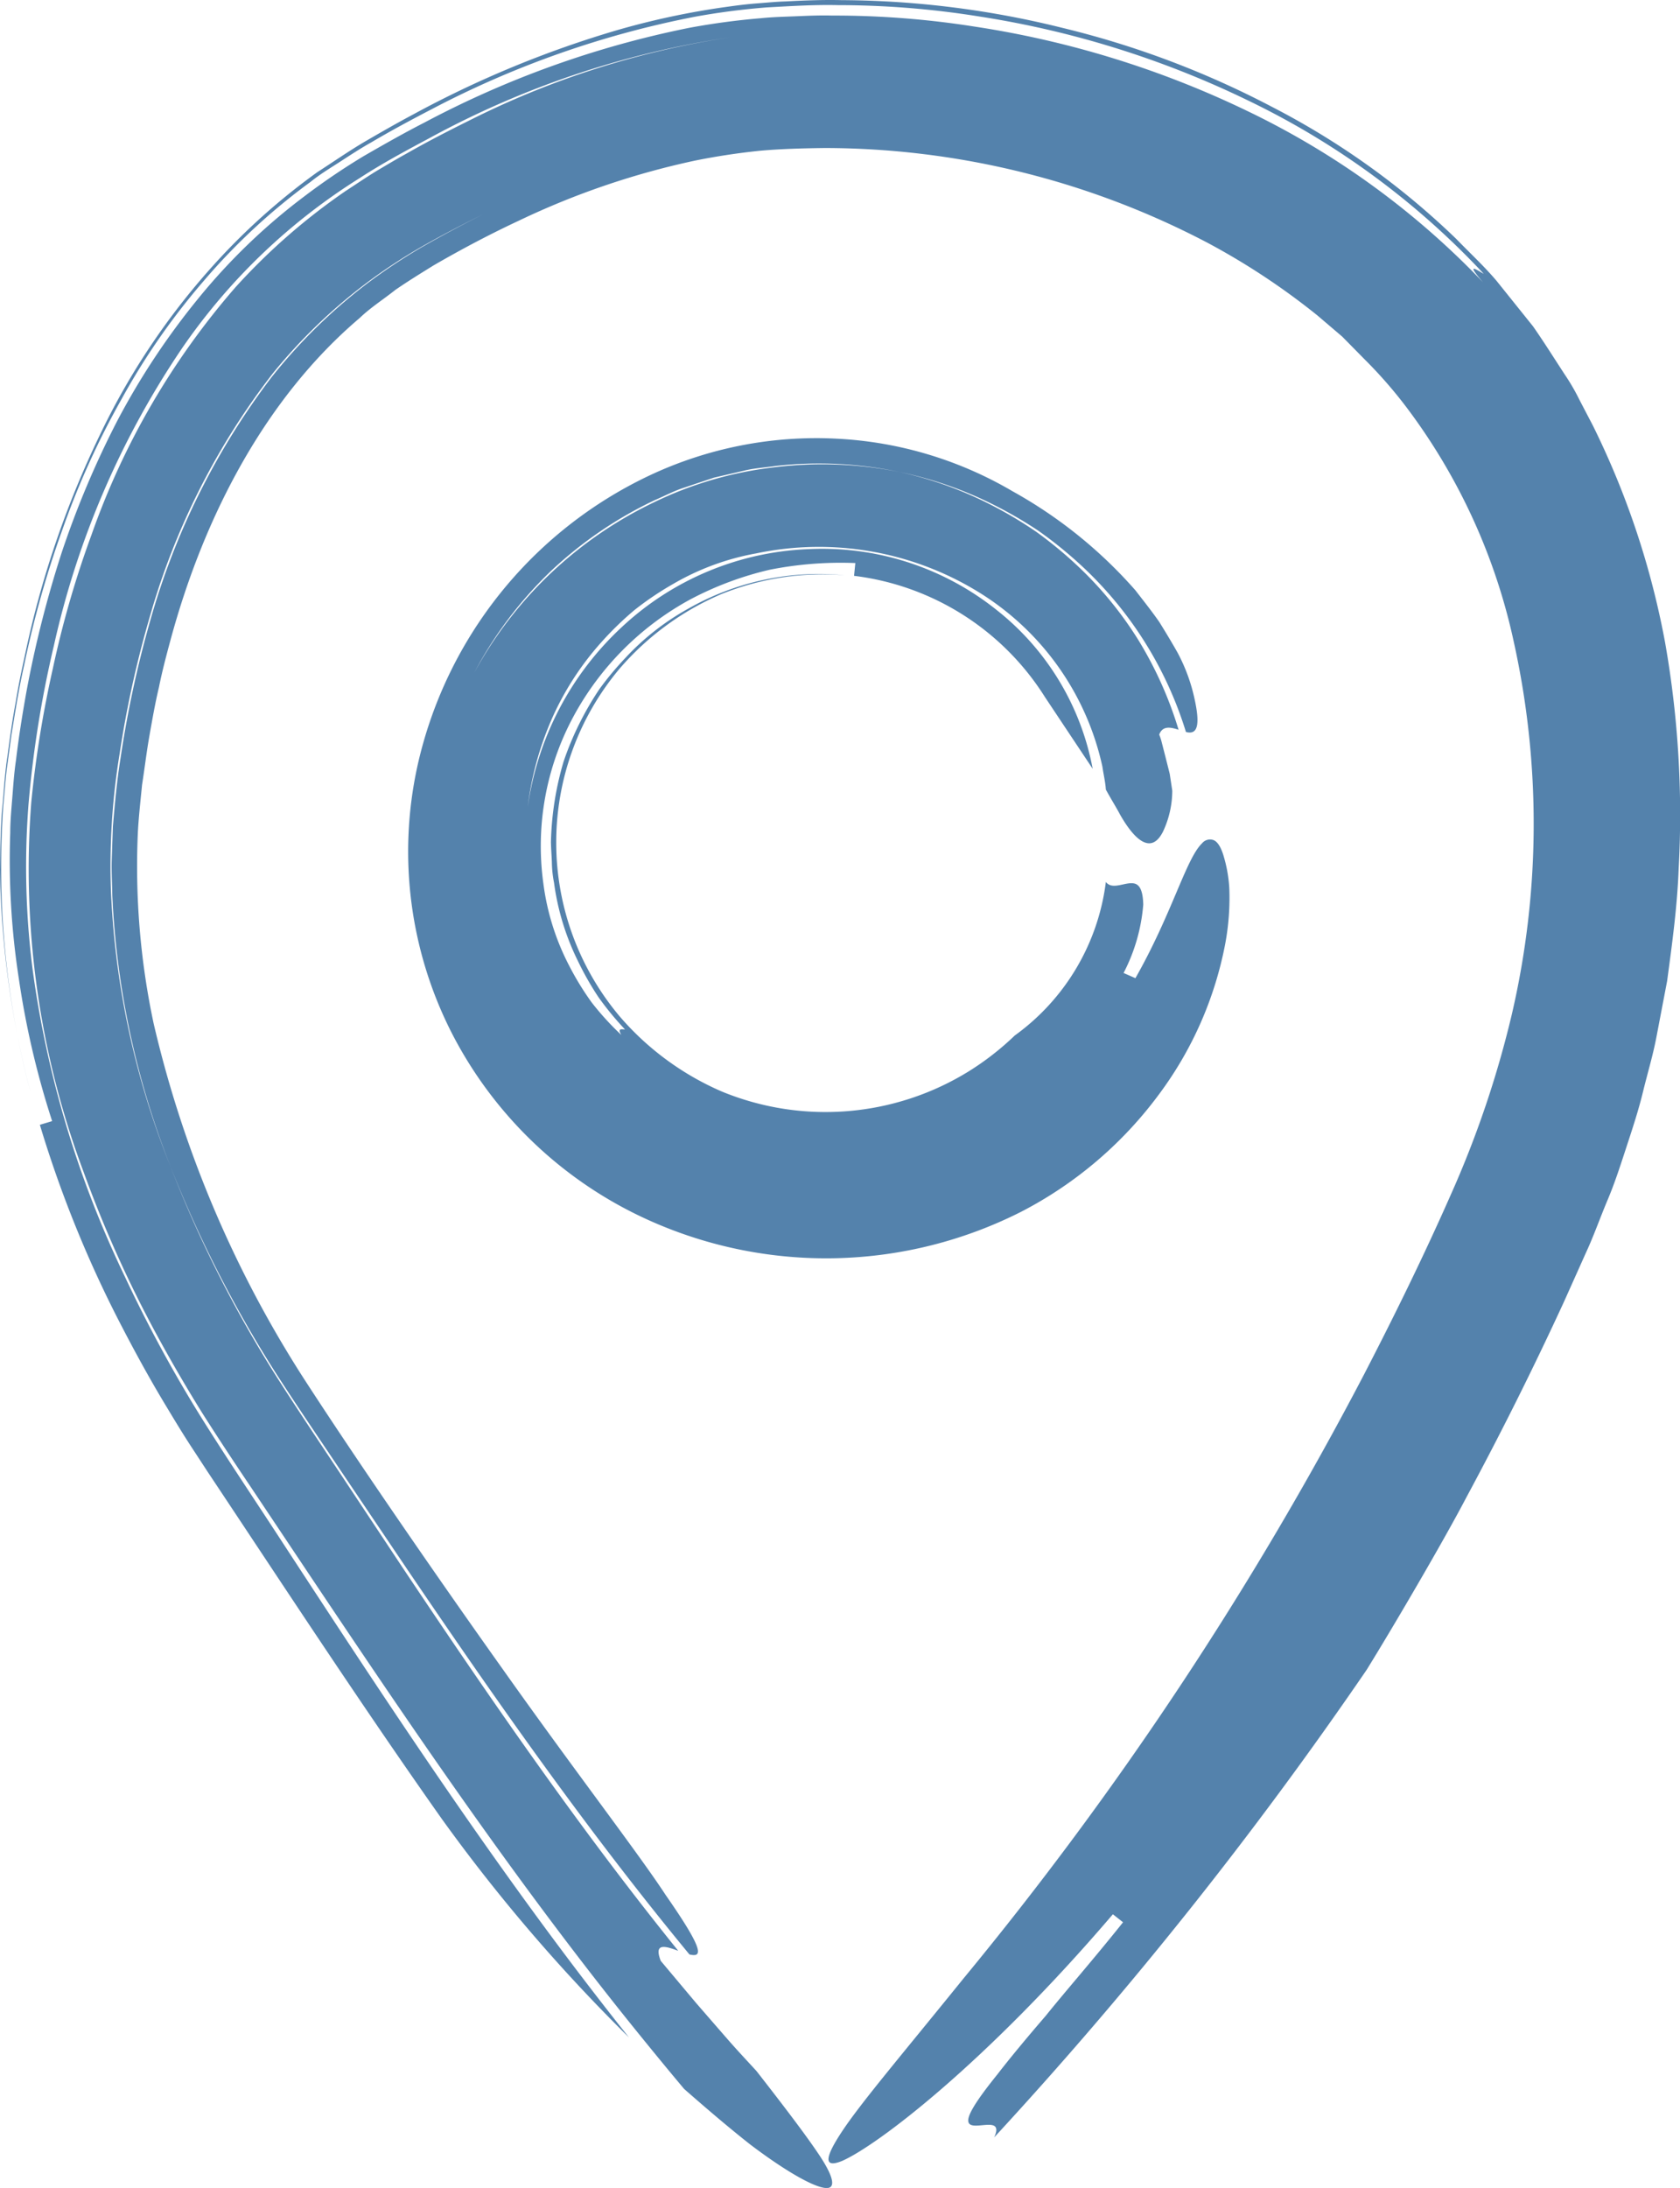
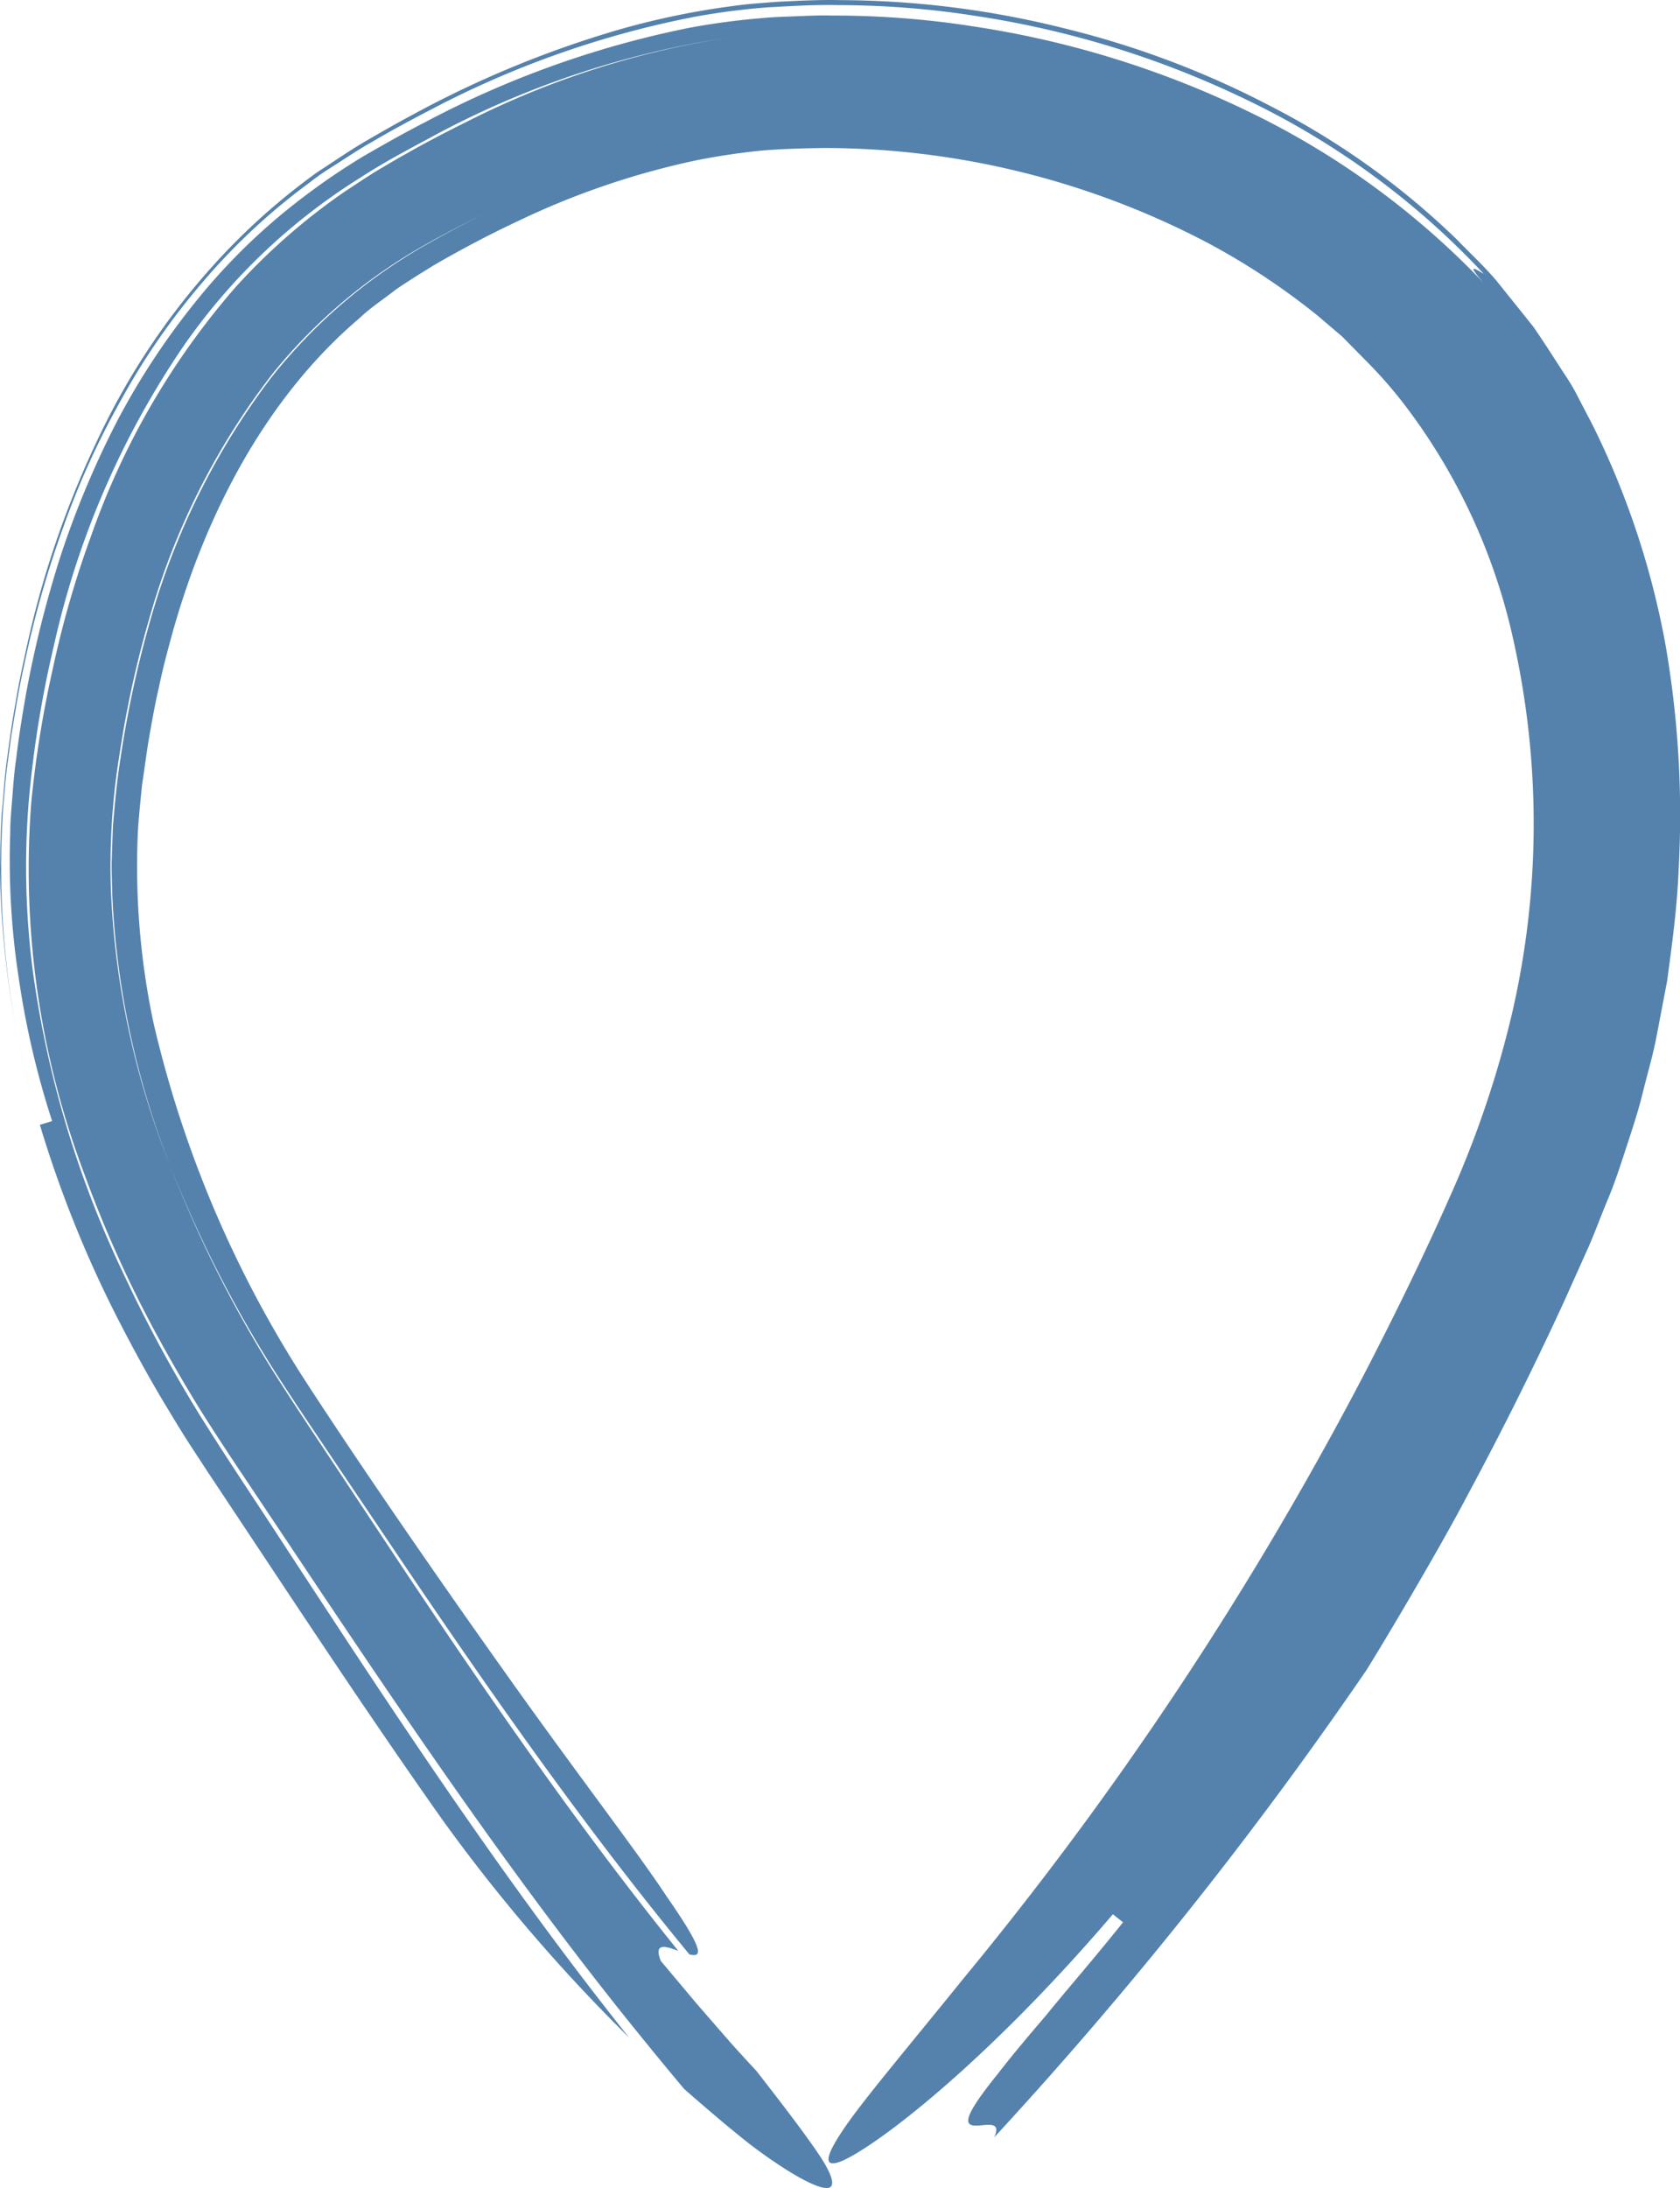
<svg xmlns="http://www.w3.org/2000/svg" viewBox="0 0 91.272 118.833">
  <g style="clip-path: url(#clip-path)">
-     <path d="M60.079,42.874c-.028-.417-.129-.823-.187-1.236a14.832,14.832,0,0,0-6.625-9.417,16.573,16.573,0,0,0-12.188-2.165,13.784,13.784,0,0,0-4.528,1.671,16.778,16.778,0,0,0-2.082,1.406,17.491,17.491,0,0,0-1.82,1.771,15.8,15.8,0,0,0-2.713,4.239,17.107,17.107,0,0,0-1.266,4.688,16.478,16.478,0,0,1,5.119-9.78,15.763,15.763,0,0,1,10.144-4.228,15.176,15.176,0,0,1,10.192,3.29,14.333,14.333,0,0,1,5.239,8.642c-.917-1.379-1.739-2.613-2.589-3.89A14.311,14.311,0,0,0,46.4,31.274c.018-.176.051-.521.07-.694a19.745,19.745,0,0,0-4.656.364,17.839,17.839,0,0,0-4.291,1.6,15.762,15.762,0,0,0-6.389,6.409,14.833,14.833,0,0,0-1.616,9.014,13.344,13.344,0,0,0,1.4,4.473,15.377,15.377,0,0,0,1.236,2.016,15.168,15.168,0,0,0,1.6,1.753c-.233-.4.052-.293.2-.3l.061.065-.061-.065c.128-.006.154-.1-.36-.656.514.557.488.65.36.656a16.462,16.462,0,0,1-1.44-1.75A16.263,16.263,0,0,1,31.4,52.2a13.688,13.688,0,0,1-1.3-4.256,6.216,6.216,0,0,1-.118-1.106c-.012-.371-.046-.742-.05-1.113a16.689,16.689,0,0,1,.685-4.357,16.334,16.334,0,0,1,.842-2.032,16.589,16.589,0,0,1,1.1-1.9,16.728,16.728,0,0,1,1.406-1.692,13.747,13.747,0,0,1,3.45-2.7,14.37,14.37,0,0,1,8.5-1.8,14.679,14.679,0,0,0-6.745,1.031,15.137,15.137,0,0,0-5.5,4.031,14.663,14.663,0,0,0,.032,18.938,15.351,15.351,0,0,0,5.517,4.04A14.8,14.8,0,0,0,52.6,58.205a15.149,15.149,0,0,0,2.531-1.965A12.146,12.146,0,0,0,60.08,47.9c.369.487,1.12-.064,1.6.1.242.09.414.379.431,1.132a9.727,9.727,0,0,1-1.069,3.713l.643.281c2-3.517,2.748-6.489,3.623-7.327a.559.559,0,0,1,.6-.18c.2.067.376.3.526.733a7.588,7.588,0,0,1,.351,1.86,13.622,13.622,0,0,1-.22,3.048,19.916,19.916,0,0,1-3.58,8.15,21.684,21.684,0,0,1-7.5,6.4,23.464,23.464,0,0,1-20.119.515A22.332,22.332,0,0,1,24.614,56.243a21.687,21.687,0,0,1-1.94-14.619,22.961,22.961,0,0,1,12.61-15.8,21.28,21.28,0,0,1,10.15-2,20.9,20.9,0,0,1,9.58,2.859,25.006,25.006,0,0,1,6.67,5.377c.456.589.908,1.158,1.3,1.723.364.585.7,1.146.992,1.664a9.593,9.593,0,0,1,.938,2.586c.361,1.679-.025,1.836-.483,1.723a20.543,20.543,0,0,0-5.87-9.211,22.762,22.762,0,0,0-2.152-1.722,22.718,22.718,0,0,0-2.38-1.385,20.616,20.616,0,0,0-5.18-1.808,21.018,21.018,0,0,0-6.724-.322c-.559.084-1.129.116-1.681.25l-1.66.385-1.619.542c-.545.173-1.048.447-1.574.669a21.9,21.9,0,0,0-5.657,3.857,21.651,21.651,0,0,0-4.168,5.521,21.88,21.88,0,0,1,9.741-9.24,20.236,20.236,0,0,1,6.53-1.909,21.152,21.152,0,0,1,6.812.247,20.4,20.4,0,0,1,5.125,1.859,22.244,22.244,0,0,1,2.333,1.4A22.242,22.242,0,0,1,58.4,30.6a20.039,20.039,0,0,1,3.436,4.146,20.812,20.812,0,0,1,2.194,4.887c-.431-.138-.865-.234-1.052.263a3.118,3.118,0,0,1,.112.323c.053.206.125.49.207.806l.252,1,.139.919a5.273,5.273,0,0,1-.507,2.23c-.23.448-.484.627-.747.627-.526,0-1.094-.705-1.571-1.538-.226-.429-.518-.89-.788-1.388" transform="translate(0 0.001)" style="fill: #5482ac" />
    <path d="M37.163,113.449c-.856-1.017-1.7-2.049-2.526-3.068-7.658-9.462-14.262-19.528-21.072-29.708-.843-1.252-1.718-2.573-2.576-3.927Q9.726,74.715,8.567,72.59a64.825,64.825,0,0,1-4.02-8.925A46.884,46.884,0,0,1,1.7,43.561,59.45,59.45,0,0,1,2.873,36.3a53.6,53.6,0,0,1,2.1-7.258,41.316,41.316,0,0,1,7.824-13.445,34.008,34.008,0,0,1,5.977-5.222c.553-.36,1.109-.737,1.66-1.077.548-.323,1.091-.65,1.648-.956,1.1-.629,2.231-1.212,3.364-1.774a47.18,47.18,0,0,1,14.24-4.544A49.205,49.205,0,0,0,23.308,7.513C22.026,8.2,20.8,8.854,19.542,9.671a32.809,32.809,0,0,0-9.661,9.256A46.983,46.983,0,0,0,2.924,35.081a59.028,59.028,0,0,0-1.379,8.652,44.065,44.065,0,0,0,.221,8.875A55.632,55.632,0,0,0,6.775,69.319a74.344,74.344,0,0,0,4.1,7.572c1.539,2.46,3.038,4.673,4.542,6.989,6,9.183,12.006,18.323,18.753,26.776A92.2,92.2,0,0,1,24,98.785c-4.186-5.928-8.107-11.91-12.008-17.779l-.731-1.1L10.5,78.741c-.511-.772-.99-1.567-1.469-2.363-.96-1.587-1.847-3.223-2.695-4.88A63,63,0,0,1,2.166,61.09l.667-.2a46.889,46.889,0,0,1-1.807-7.719,42.176,42.176,0,0,1-.47-7.942c0-.664.067-1.327.119-1.99s.1-1.332.195-1.959c.151-1.275.355-2.545.584-3.81a60.1,60.1,0,0,1,1.909-7.493A50.483,50.483,0,0,1,6.4,22.8a39.766,39.766,0,0,1,4.353-6.566,32.889,32.889,0,0,1,5.713-5.519,36.54,36.54,0,0,1,3.294-2.238c1.088-.628,2.179-1.248,3.3-1.822A52.71,52.71,0,0,1,37.453,1.509,38.872,38.872,0,0,1,41.34.988c.66-.068,1.3-.08,1.939-.107S44.565.826,45.207.844a48.894,48.894,0,0,1,7.68.59A52.02,52.02,0,0,1,67.681,5.987a44,44,0,0,1,12.886,9.34c-1.018-1.177-.27-.616.043-.457.077.077.15.151.22.223-.07-.072-.143-.146-.22-.223.279.145.217-.041-1.725-2.008,1.942,1.967,2,2.153,1.725,2.008A43.064,43.064,0,0,0,67.873,5.49a51.387,51.387,0,0,0-14.7-4.6A48.519,48.519,0,0,0,45.528.278C44.246.248,42.976.33,41.684.4A38.473,38.473,0,0,0,37.8.9,51.972,51.972,0,0,0,23.448,5.933c-1.108.575-2.208,1.166-3.28,1.8-.529.294-1.089.658-1.647,1.021s-1.127.7-1.642,1.118a33.962,33.962,0,0,0-5.807,5.38A37.278,37.278,0,0,0,6.6,21.684,44.2,44.2,0,0,0,3.4,28.738a54.444,54.444,0,0,0-2.086,7.381c-.285,1.246-.48,2.5-.687,3.759L.368,41.769c-.075.643-.125,1.312-.186,1.967a47.532,47.532,0,0,0,1.506,15.7A50.232,50.232,0,0,1,0,47.237c.017-1.035.028-2.072.1-3.106.1-1.024.152-2.092.306-3.063.126-.991.27-1.979.453-2.965.157-.988.376-1.969.588-2.95A51.9,51.9,0,0,1,5.4,23.676a38.577,38.577,0,0,1,7.062-10.2,35.607,35.607,0,0,1,4.775-4.124c.873-.563,1.783-1.195,2.631-1.688s1.711-.988,2.586-1.453A56.617,56.617,0,0,1,33.561,1.627,42.447,42.447,0,0,1,39.59.356C40.1.285,40.619.221,41.141.182S42.179.09,42.681.076c1.013-.054,2.026-.093,3.04-.07A50.555,50.555,0,0,1,57.729,1.515,49.418,49.418,0,0,1,69.1,5.8a42.232,42.232,0,0,1,10.021,7.18c.731.758,1.511,1.475,2.19,2.279l1.978,2.466c.6.86,1.158,1.753,1.733,2.632a11.328,11.328,0,0,1,.788,1.36l.727,1.392A45.061,45.061,0,0,1,90.463,34.9,53.869,53.869,0,0,1,91.2,47.173c-.076,2.05-.354,4.079-.628,6.111l-.577,3.02c-.189,1.008-.49,1.991-.732,2.989s-.564,1.977-.885,2.955-.632,1.961-1.035,2.914S86.586,67.124,86.179,68l-1.207,2.694q-2.473,5.37-5.3,10.62c-1.255,2.4-4,7.079-5.428,9.384a223.5,223.5,0,0,1-20.232,25.389c.592-1.285-1.267-.248-1.4-.842-.072-.3.29-.988,1.575-2.581.626-.811,1.479-1.85,2.626-3.181,1.1-1.369,2.535-2.993,4.2-5.08l-.552-.435c-6.922,8.1-12.793,12.55-14.7,13.392-1,.412-1.015-.11.046-1.688s3.276-4.181,6.534-8.211A189.366,189.366,0,0,0,74.115,74.633c1.637-3.165,3.228-6.4,4.694-9.722A55.119,55.119,0,0,0,82.133,55.1a45.686,45.686,0,0,0,.107-20.247,32.564,32.564,0,0,0-5.833-12.739,24.636,24.636,0,0,0-2.272-2.6L72.92,18.28l-1.342-1.144A38.208,38.208,0,0,0,65.65,13.21,44.892,44.892,0,0,0,44.817,8.038c-1.2.015-2.419.047-3.554.151-1.159.121-2.321.294-3.483.529a42.954,42.954,0,0,0-9.563,3.253c-1.573.734-3.127,1.553-4.659,2.441-.722.447-1.4.865-2.079,1.332-.639.511-1.338.95-1.934,1.523C14.5,21.547,11.124,27.9,9.271,34.733c-.232.858-.46,1.717-.636,2.594-.207.868-.361,1.751-.517,2.634s-.261,1.776-.4,2.662c-.084.871-.182,1.72-.228,2.586a40.936,40.936,0,0,0,.854,10.365A61.285,61.285,0,0,0,16.53,74.909c2.845,4.389,7.01,10.446,10.81,15.785,3.8,5.369,7.384,10.02,8.816,12.215,2.148,3.083,2,3.406,1.3,3.241C31.965,99.5,26.994,92.417,22.141,85.258l-3.628-5.381c-1.206-1.8-2.435-3.6-3.562-5.354a65.688,65.688,0,0,1-5.685-11.16A45.722,45.722,0,0,1,6.1,48.64c-.008-.624-.047-1.248-.032-1.871L6.131,44.9c.108-1.239.214-2.469.42-3.737a57.981,57.981,0,0,1,1.6-7.418A39.576,39.576,0,0,1,14.742,20.5,29.323,29.323,0,0,1,19.9,15.431a30.823,30.823,0,0,1,3-2c1.1-.631,2.214-1.225,3.339-1.791-1.1.546-2.2,1.118-3.284,1.732a29.93,29.93,0,0,0-2.971,1.944,29.027,29.027,0,0,0-5.159,4.958A38.994,38.994,0,0,0,8.157,33.434a56.357,56.357,0,0,0-1.648,7.442,37.688,37.688,0,0,0-.479,7.551A45.22,45.22,0,0,0,9.266,63.363,65.915,65.915,0,0,0,14.86,74.51c1.108,1.75,2.312,3.545,3.5,5.332L21.912,85.2c4.752,7.115,9.6,14.141,14.936,20.753-.674-.248-1.35-.475-.95.547l1.911,2.277c.541.624,1.137,1.31,1.707,1.964s1.137,1.253,1.583,1.742c1.632,2.09,2.739,3.558,3.4,4.548s.824,1.54.642,1.729c-.35.37-2.192-.628-4.374-2.282-1.1-.864-2.287-1.873-3.6-3.024" transform="translate(0 0.001)" style="fill: #5482ac" />
  </g>
</svg>